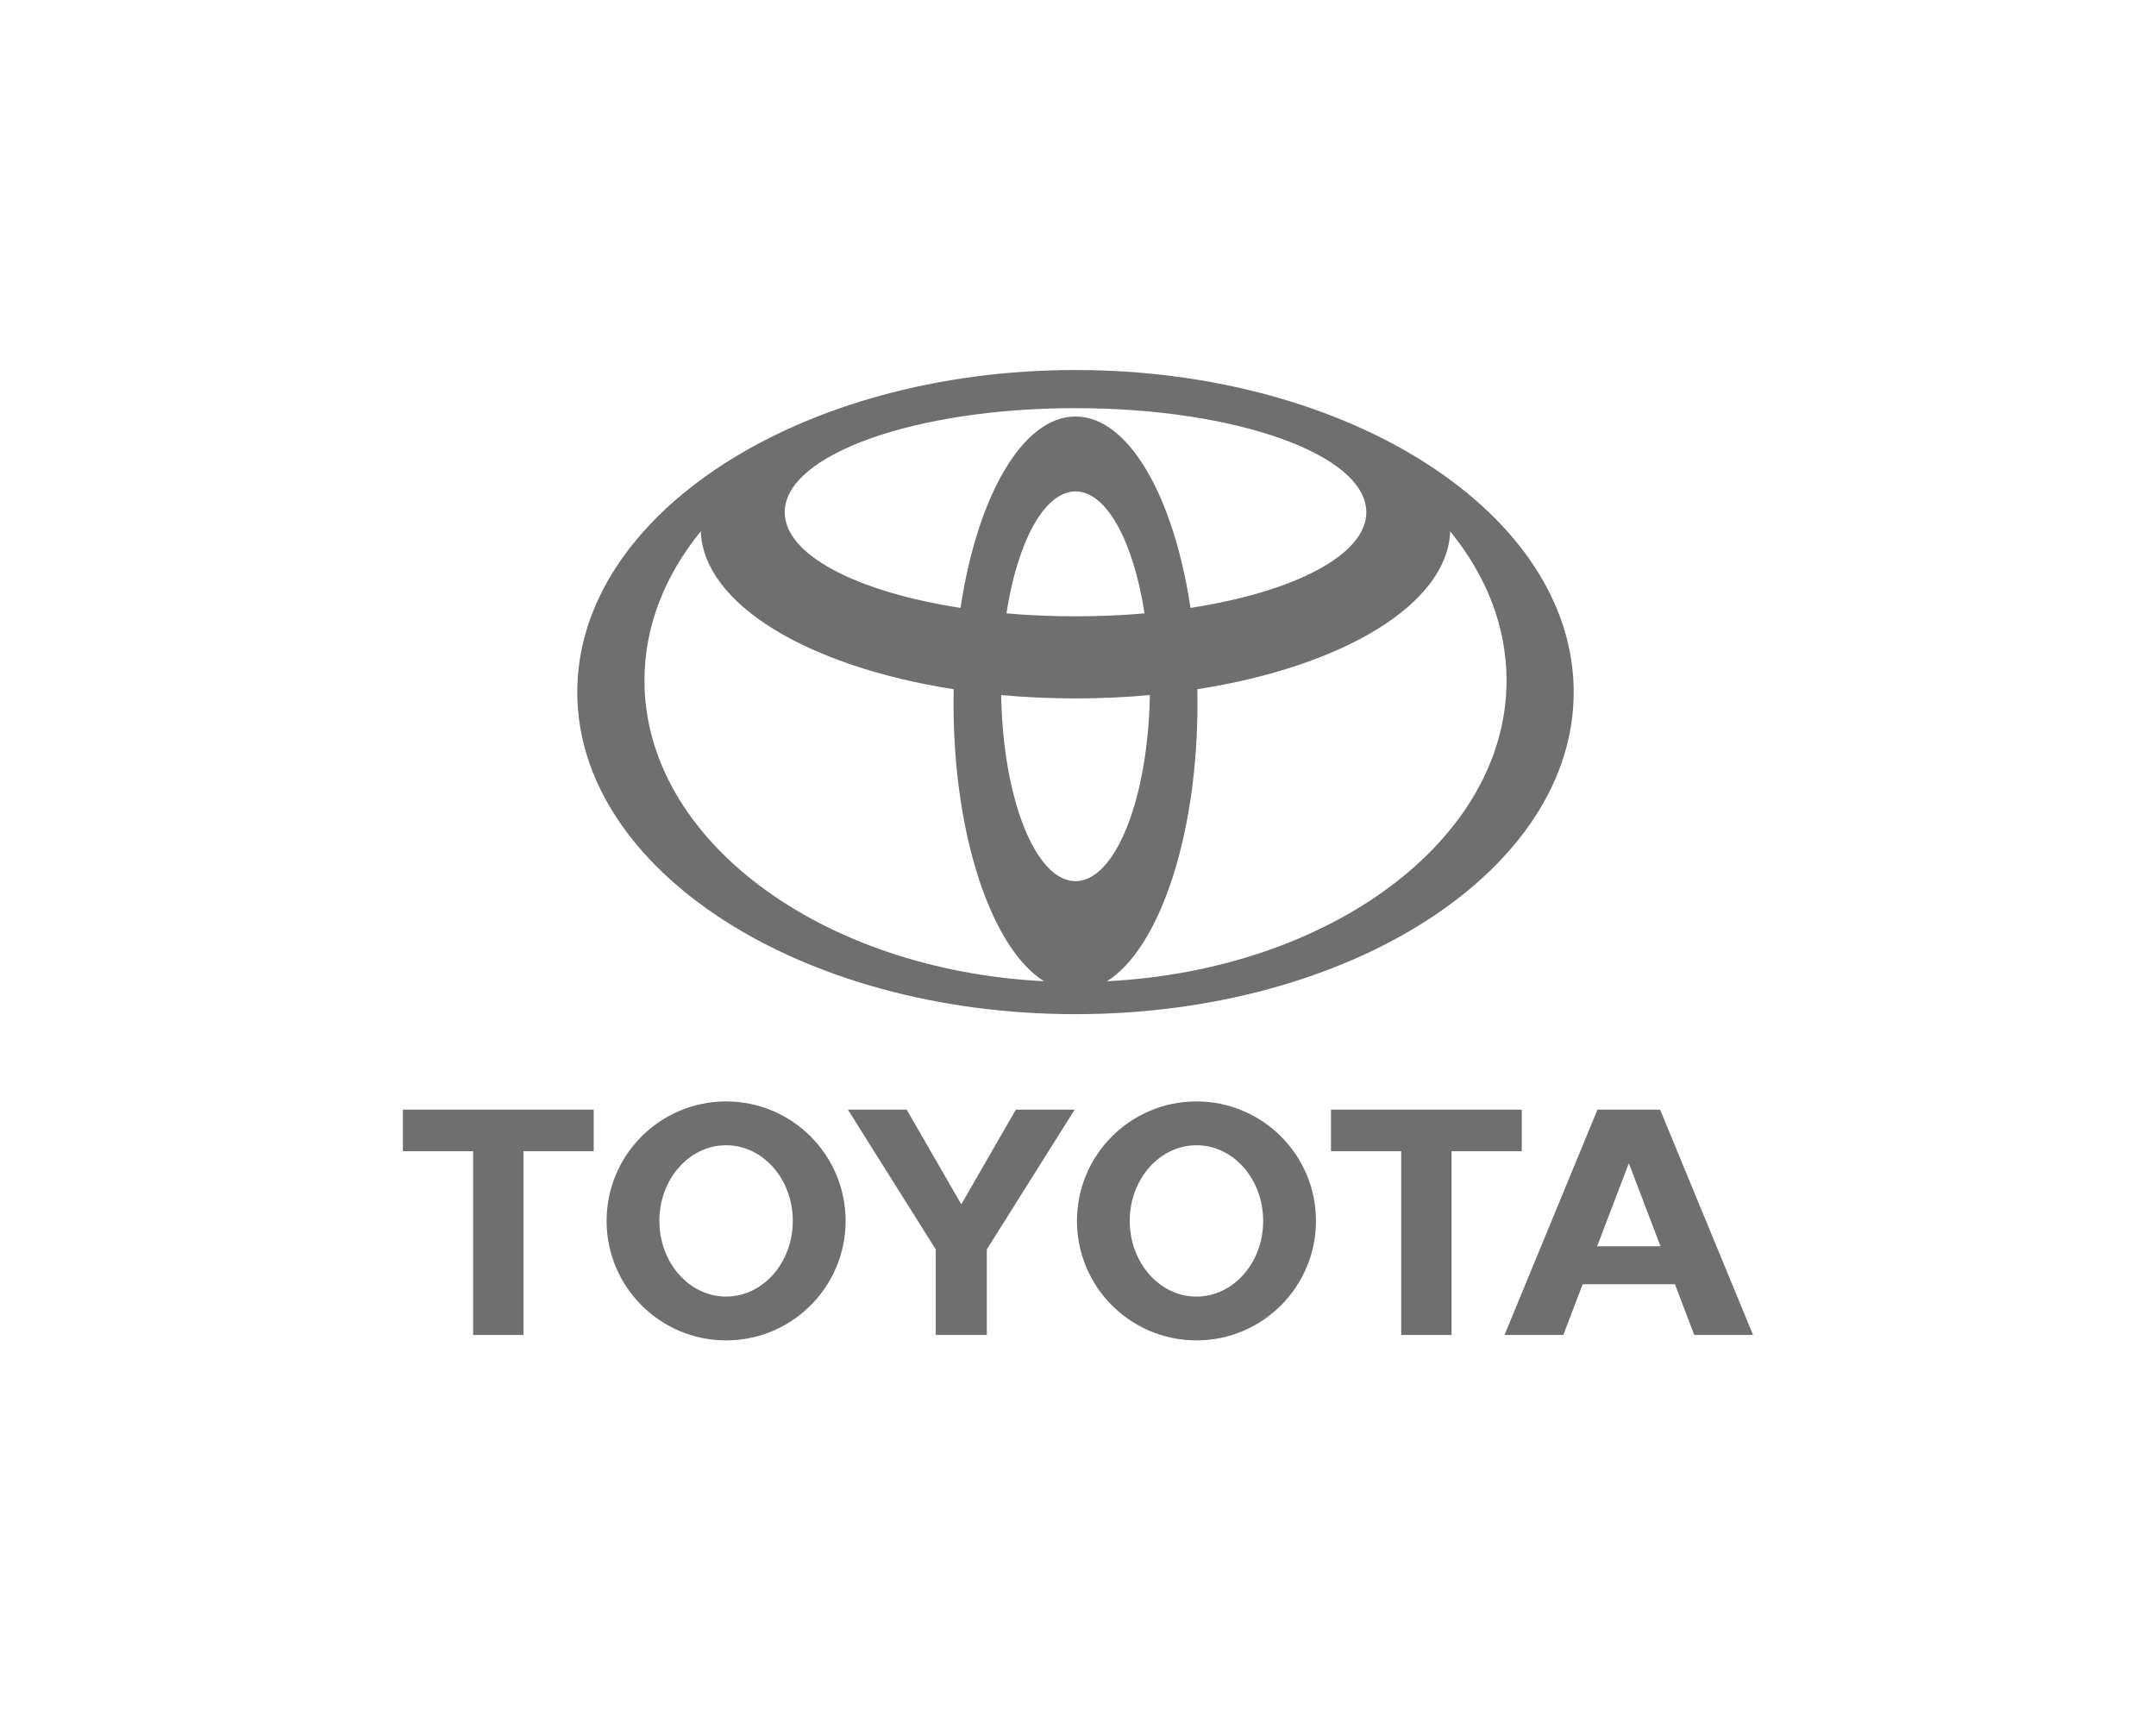
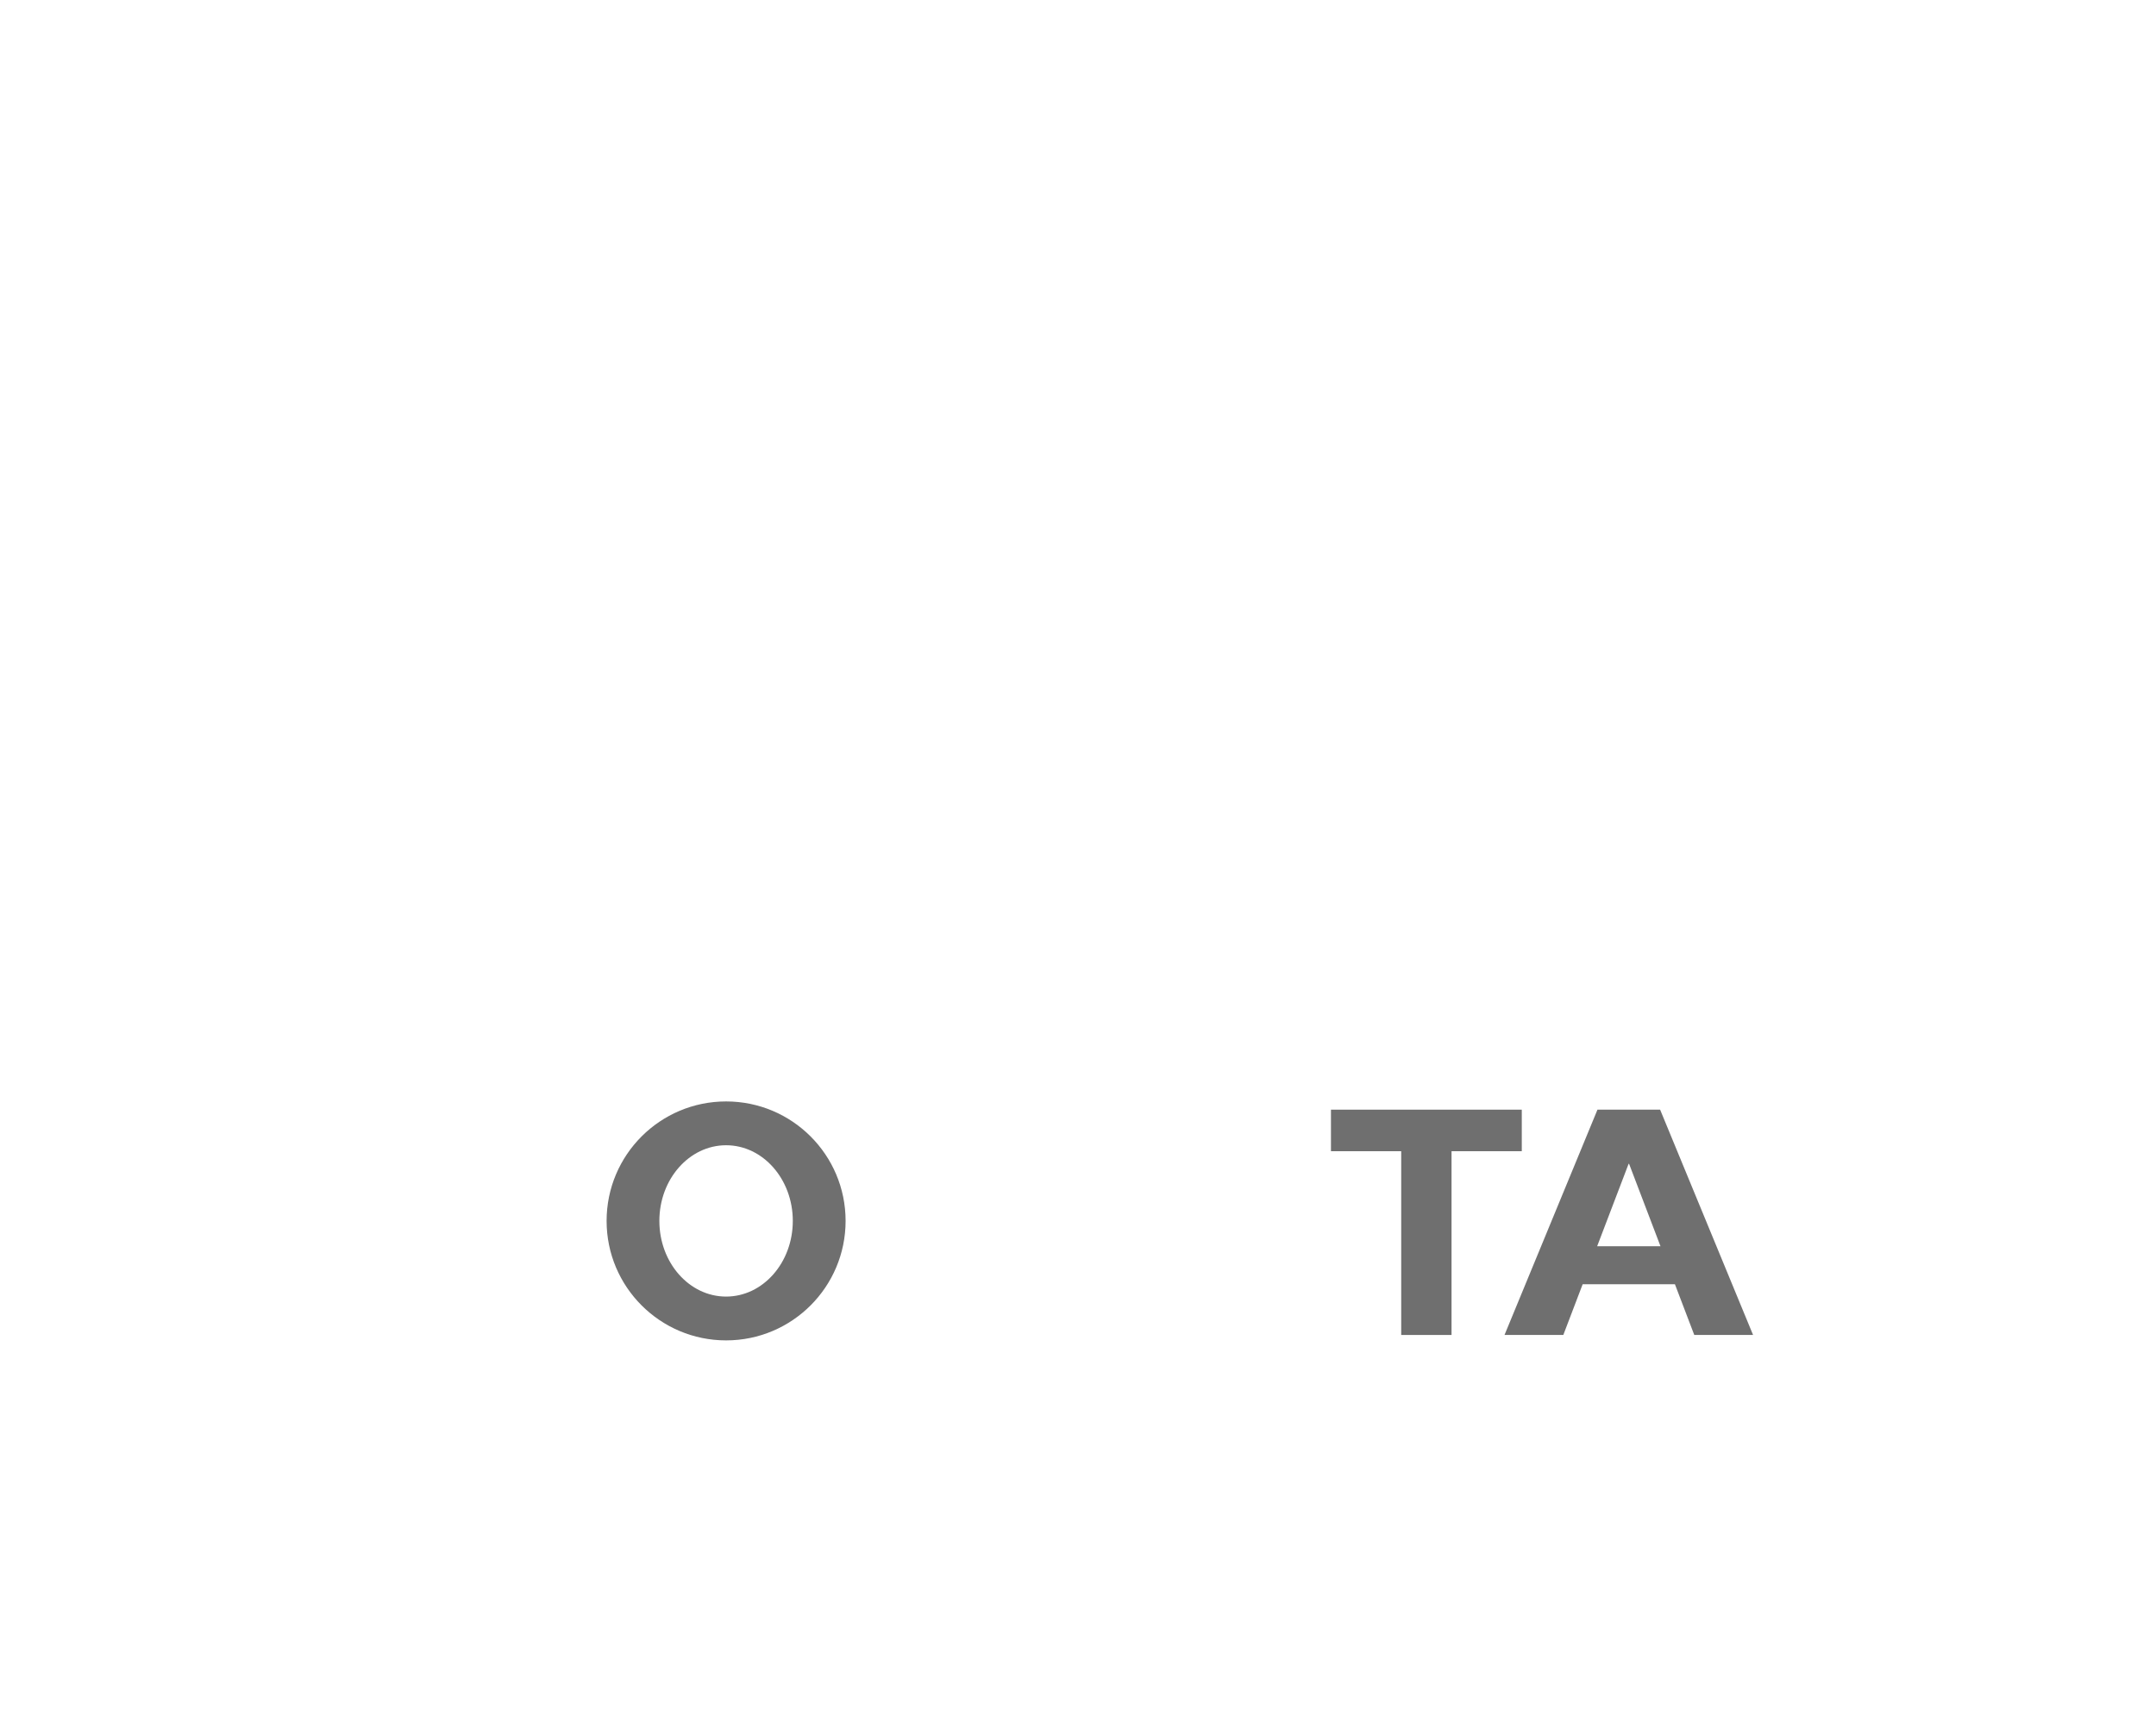
<svg xmlns="http://www.w3.org/2000/svg" id="Layer_1" data-name="Layer 1" viewBox="0 0 121 96">
-   <path id="path3032" d="M58.607,55.082c-2.932-1.823-5.092-8.113-5.092-15.586,0-.274.002-.545.008-.815h0l.004.004h0c-8.156-1.272-14.048-4.757-14.199-8.877h0l-.024.047h0c-1.996,2.461-3.135,5.306-3.135,8.338,0,8.922,9.869,16.232,22.386,16.878h0l.053.01h0ZM32.398,38.845c0-9.983,12.518-18.077,27.961-18.077s27.961,8.094,27.961,18.077-12.519,18.077-27.961,18.077-27.961-8.094-27.961-18.077h0ZM60.36,23.377c2.981,0,5.517,4.488,6.456,10.75h0l.004-.009h0c5.8-.896,9.861-2.963,9.861-5.368,0-3.228-7.308-5.842-16.32-5.842s-16.32,2.614-16.32,5.842c0,2.405,4.06,4.472,9.861,5.368h0l.004.009h0c.939-6.262,3.476-10.75,6.456-10.75h0ZM62.164,55.072c12.517-.646,22.387-7.957,22.387-16.878,0-3.032-1.14-5.877-3.136-8.338h0l-.024-.048h0c-.151,4.121-6.042,7.605-14.198,8.877h0l.004-.004h0c.006.27.008.541.008.815,0,7.473-2.162,13.763-5.092,15.586h0l.052-.01h0ZM60.36,34.592c1.336,0,2.634-.057,3.876-.165h0l-.002.002h0c-.618-4.014-2.12-6.847-3.874-6.847s-3.256,2.833-3.875,6.847h0l-.002-.002h0c1.242.109,2.541.165,3.877.165h.001ZM60.36,49.456c2.244,0,4.075-4.635,4.173-10.449h0l.012.004h0c-1.353.124-2.752.189-4.185.189s-2.832-.065-4.185-.189h0l.013-.004h0c.096,5.813,1.927,10.449,4.172,10.449h0Z" fill="#6f6f6f" fill-rule="evenodd" stroke-width="0" />
  <g id="g3065">
-     <path id="path3034" d="M60.442,68.526c0-3.704,3.003-6.706,6.706-6.706s6.707,3.002,6.707,6.706-3.003,6.706-6.707,6.706-6.706-3.002-6.706-6.706h0ZM67.148,72.773c2.069,0,3.745-1.902,3.745-4.247s-1.677-4.247-3.745-4.247-3.744,1.902-3.744,4.247,1.676,4.247,3.744,4.247h0Z" fill="#6f6f6f" fill-rule="evenodd" stroke-width="0" />
    <polygon id="polygon3036" points="81.464 74.928 78.639 74.928 78.639 64.614 78.648 64.614 74.697 64.614 74.697 62.282 85.406 62.282 85.406 64.614 81.474 64.614 81.464 64.614 81.464 64.614 81.464 64.614 81.464 74.928" fill="#6f6f6f" fill-rule="evenodd" stroke-width="0" />
    <path id="path3038" d="M88.824,72.082l-.003.003-1.084,2.843h-3.3l5.217-12.646h3.516l5.217,12.646h-3.3l-1.084-2.843-.003-.003h-5.177ZM91.414,69.948h1.778-.001s-1.764-4.628-1.764-4.628h-.025l-1.766,4.628h-.001s1.779,0,1.779,0h0Z" fill="#6f6f6f" fill-rule="evenodd" stroke-width="0" />
-     <polygon id="polygon3040" points="29.379 74.928 26.553 74.928 26.553 64.614 26.563 64.614 22.611 64.614 22.611 62.282 33.321 62.282 33.321 64.614 29.389 64.614 29.379 64.614 29.379 64.614 29.379 64.614 29.379 74.928" fill="#6f6f6f" fill-rule="evenodd" stroke-width="0" />
    <path id="path3042" d="M34.044,68.526c0-3.704,3.003-6.706,6.707-6.706s6.706,3.002,6.706,6.706-3.003,6.706-6.706,6.706-6.707-3.002-6.707-6.706h0ZM40.75,72.773c2.068,0,3.744-1.902,3.744-4.247s-1.677-4.247-3.744-4.247-3.745,1.902-3.745,4.247,1.677,4.247,3.745,4.247h0Z" fill="#6f6f6f" fill-rule="evenodd" stroke-width="0" />
-     <polygon id="polygon3044" points="53.95 74.928 53.95 74.928 55.382 74.928 55.382 70.185 55.382 70.126 60.312 62.282 57.012 62.282 53.95 67.597 50.887 62.282 47.587 62.282 52.517 70.126 52.517 70.185 52.517 74.928 53.95 74.928" fill="#6f6f6f" fill-rule="evenodd" stroke-width="0" />
  </g>
</svg>